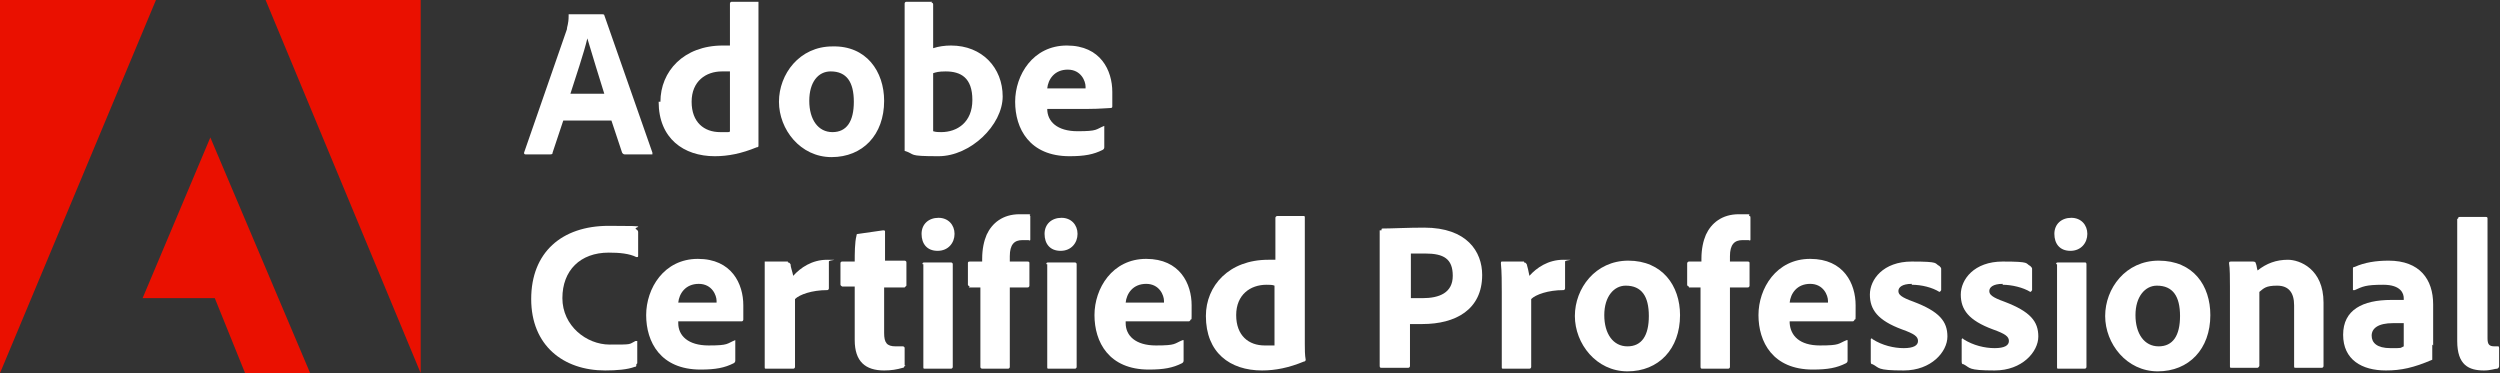
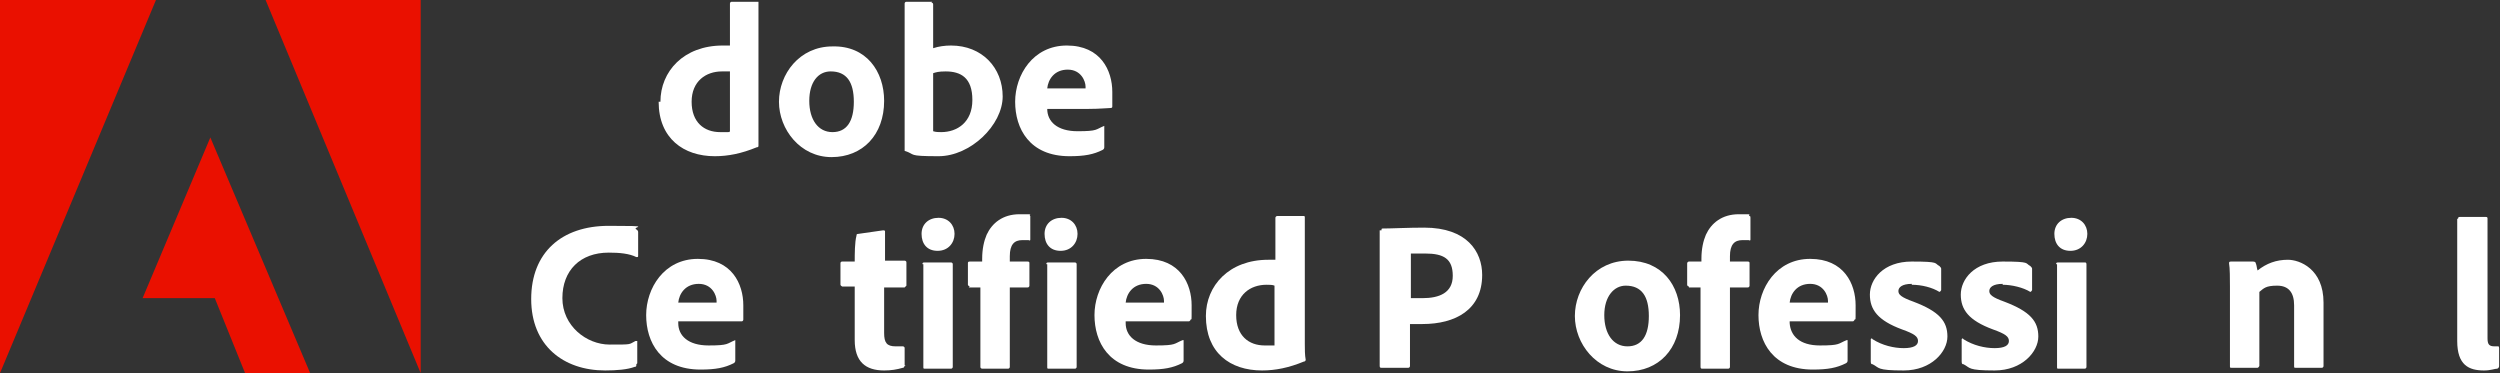
<svg xmlns="http://www.w3.org/2000/svg" width="268" height="40" viewBox="0 0 268 40" fill="none">
  <rect x="0" y="0" width="268" height="40" fill="#333333" stroke="none" />
  <g clip-path="url(#clip0_1145_1130)">
    <path d="M0 40L16.72 0H0V40Z" fill="#EA1000" />
    <path d="M28.472 0H45.097V40L28.472 0Z" fill="#EA1000" />
    <path d="M22.548 14.737L33.249 40H26.274L23.026 31.962H15.287L22.548 14.737Z" fill="#EA1000" />
-     <path d="M60.384 12.918L59.237 16.363C59.237 16.459 59.237 16.555 58.95 16.555H56.371C56.18 16.555 56.18 16.459 56.18 16.363L60.766 3.158C60.766 2.871 60.957 2.584 60.957 1.722C60.957 0.861 60.957 1.531 60.957 1.531H64.588C64.588 1.531 64.779 1.531 64.779 1.627L69.938 16.363C69.938 16.459 69.938 16.555 69.938 16.555H66.976C66.976 16.555 66.785 16.555 66.689 16.363L65.543 12.918H60.384ZM64.779 10.048C64.301 8.517 63.441 5.741 62.963 4.115C62.581 5.741 61.721 8.229 61.148 10.048H64.779Z" fill="white" />
    <path d="M70.798 10.909C70.798 7.656 73.282 4.88 77.486 4.88H78.25V0.383C78.25 0.383 78.25 0.191 78.441 0.191H81.308C81.308 0.191 81.308 0.223 81.308 0.287V13.876C81.308 14.45 81.308 15.12 81.308 15.598C81.308 15.694 81.308 15.79 81.117 15.79C79.492 16.459 78.059 16.746 76.626 16.746C73.282 16.746 70.607 14.833 70.607 10.909H70.798ZM78.25 7.656C78.059 7.656 77.677 7.656 77.39 7.656C75.671 7.656 74.142 8.708 74.142 10.909C74.142 13.11 75.48 14.163 77.199 14.163C78.919 14.163 77.964 14.163 78.25 14.067V7.751V7.656Z" fill="white" />
    <path d="M94.779 10.813C94.779 14.45 92.486 16.842 89.142 16.842C85.798 16.842 83.505 13.876 83.505 10.909C83.505 7.943 85.703 4.976 89.238 4.976C92.868 4.88 94.779 7.655 94.779 10.813ZM86.754 10.813C86.754 12.823 87.709 14.163 89.238 14.163C90.766 14.163 91.531 13.014 91.531 10.909C91.531 8.804 90.766 7.655 89.047 7.655C87.709 7.655 86.754 8.804 86.754 10.813Z" fill="white" />
    <path d="M99.843 0.287C99.971 0.287 100.034 0.351 100.034 0.478V5.167C100.607 4.976 101.276 4.88 101.945 4.88C105.289 4.88 107.487 7.273 107.487 10.335C107.487 13.397 104.047 16.746 100.607 16.746C97.168 16.746 98.219 16.555 96.977 16.172C96.977 16.172 96.977 16.077 96.977 15.981V0.383C96.977 0.383 96.977 0.191 97.168 0.191H99.939L99.843 0.287ZM101.372 7.656C100.607 7.656 100.321 7.751 100.034 7.847V14.067C100.321 14.163 100.607 14.163 100.894 14.163C102.614 14.163 104.238 13.11 104.238 10.718C104.238 8.325 102.996 7.656 101.372 7.656Z" fill="white" />
    <path d="M112.264 11.675C112.264 13.014 113.315 14.067 115.512 14.067C117.71 14.067 117.423 13.876 118.379 13.493C118.379 13.493 118.379 13.525 118.379 13.588V15.79C118.379 15.917 118.315 16.013 118.188 16.076C117.232 16.555 116.277 16.746 114.652 16.746C110.353 16.746 108.824 13.78 108.824 10.909C108.824 8.038 110.735 4.88 114.366 4.88C117.996 4.88 119.239 7.56 119.239 9.856C119.239 12.153 119.239 11.101 119.239 11.387C119.239 11.483 119.239 11.579 119.047 11.579C118.761 11.579 117.901 11.675 116.659 11.675H112.264ZM115.226 9.474H116.372V9.282C116.372 8.708 115.894 7.464 114.461 7.464C113.028 7.464 112.359 8.517 112.264 9.474H115.226Z" fill="white" />
    <path d="M68.218 39.043C68.218 39.234 68.218 39.33 68.027 39.33C67.263 39.617 66.116 39.713 64.874 39.713C60.384 39.713 56.944 37.033 56.944 32.057C56.944 27.081 60.193 24.21 65.256 24.21C70.32 24.21 67.645 24.306 68.218 24.593C68.218 24.593 68.409 24.689 68.409 24.88V27.368C68.409 27.56 68.409 27.56 68.218 27.56C67.454 27.177 66.403 27.081 65.256 27.081C62.199 27.081 60.288 28.995 60.288 31.962C60.288 34.928 62.868 36.938 65.352 36.938C67.836 36.938 67.358 36.938 68.123 36.555H68.314V38.947L68.218 39.043Z" fill="white" />
    <path d="M72.709 34.641C72.709 35.981 73.76 37.033 75.957 37.033C78.155 37.033 77.868 36.842 78.823 36.459V38.66C78.823 38.788 78.76 38.883 78.632 38.947C77.677 39.426 76.722 39.617 75.097 39.617C70.798 39.617 69.269 36.651 69.269 33.78C69.269 30.909 71.18 27.751 74.811 27.751C78.441 27.751 79.683 30.43 79.683 32.727C79.683 35.024 79.683 33.971 79.683 34.258C79.683 34.258 79.683 34.45 79.492 34.45C79.206 34.45 78.346 34.45 77.104 34.45H72.709V34.641ZM75.671 32.44H76.817V32.249C76.817 31.674 76.339 30.43 74.906 30.43C73.473 30.43 72.804 31.483 72.709 32.44H75.671Z" fill="white" />
-     <path d="M84.461 28.134C84.652 28.134 84.652 28.23 84.747 28.325C84.747 28.612 84.938 29.091 85.034 29.569C85.798 28.708 87.04 27.847 88.665 27.847C90.289 27.847 88.856 27.847 88.856 28.038V30.909C88.856 30.909 88.856 31.1 88.665 31.1C87.04 31.1 85.703 31.579 85.225 32.057V39.33C85.225 39.33 85.225 39.521 85.034 39.521H82.168C81.977 39.521 81.977 39.521 81.977 39.33V31.387C81.977 30.43 81.977 29.091 81.977 28.23C81.977 28.134 81.977 28.038 81.977 28.038H84.461V28.134Z" fill="white" />
    <path d="M96.977 39.139C96.977 39.139 96.977 39.426 96.786 39.426C96.117 39.617 95.544 39.713 94.779 39.713C92.773 39.713 91.626 38.756 91.626 36.459V30.718H90.289C90.289 30.718 90.098 30.622 90.098 30.526V28.23C90.098 28.102 90.161 28.038 90.289 28.038H91.626C91.626 27.273 91.626 25.933 91.817 25.263C91.817 25.167 91.817 25.072 92.009 25.072L94.684 24.689C94.684 24.689 94.875 24.689 94.875 24.785C94.875 25.454 94.875 26.89 94.875 27.943H96.977C96.977 27.943 97.168 27.943 97.168 28.134V30.622C97.168 30.622 97.104 30.686 96.977 30.813H94.779V35.694C94.779 36.746 95.066 37.129 96.021 37.129C96.977 37.129 96.499 37.129 96.786 37.129C96.786 37.129 96.977 37.129 96.977 37.321V39.234H97.072L96.977 39.139Z" fill="white" />
    <path d="M98.792 25.072C98.792 24.019 99.556 23.349 100.607 23.349C101.658 23.349 102.327 24.115 102.327 25.072C102.327 26.029 101.658 26.89 100.512 26.89C99.365 26.89 98.792 26.124 98.792 25.072ZM98.888 28.325C98.888 28.23 98.888 28.134 99.079 28.134H101.945C101.945 28.134 102.136 28.134 102.136 28.325V39.33C102.136 39.33 102.136 39.521 101.945 39.521H99.174C98.983 39.521 98.983 39.521 98.983 39.33V28.325H98.888Z" fill="white" />
    <path d="M103.952 30.718C103.952 30.718 103.76 30.622 103.76 30.526V28.23C103.76 28.134 103.76 28.038 103.952 28.038H105.289V27.751C105.289 26.698 105.48 25.837 105.767 25.167C106.34 23.923 107.487 22.966 109.302 22.966C111.117 22.966 110.162 22.966 110.448 23.158C110.448 23.158 110.448 23.253 110.448 23.349V25.646C110.448 25.741 110.448 25.837 110.257 25.741H109.589C108.729 25.741 108.251 26.22 108.251 27.464V28.038H110.162C110.353 28.038 110.353 28.134 110.353 28.23V30.622C110.353 30.622 110.353 30.813 110.162 30.813H108.251V39.33C108.251 39.33 108.251 39.521 108.06 39.521H105.289C105.289 39.521 105.098 39.521 105.098 39.33V30.813H103.856L103.952 30.718Z" fill="white" />
    <path d="M111.977 25.072C111.977 24.019 112.742 23.349 113.793 23.349C114.843 23.349 115.512 24.115 115.512 25.072C115.512 26.029 114.843 26.89 113.697 26.89C112.55 26.89 111.977 26.124 111.977 25.072ZM112.168 28.325C112.168 28.23 112.168 28.134 112.359 28.134H115.226C115.226 28.134 115.417 28.134 115.417 28.325V39.33C115.417 39.33 115.417 39.521 115.226 39.521H112.455C112.264 39.521 112.264 39.521 112.264 39.33V28.325H112.168Z" fill="white" />
    <path d="M120.672 34.641C120.672 35.981 121.723 37.033 123.92 37.033C126.118 37.033 125.831 36.842 126.786 36.459C126.85 36.459 126.882 36.459 126.882 36.459V38.66C126.882 38.788 126.818 38.883 126.691 38.947C125.735 39.426 124.78 39.617 123.156 39.617C118.856 39.617 117.328 36.651 117.328 33.78C117.328 30.909 119.239 27.751 122.869 27.751C126.5 27.751 127.742 30.43 127.742 32.727C127.742 35.024 127.742 33.971 127.646 34.258C127.646 34.258 127.551 34.45 127.455 34.45C127.169 34.45 126.309 34.45 125.067 34.45H120.672V34.641ZM123.634 32.44H124.78V32.249C124.78 31.674 124.302 30.43 122.869 30.43C121.436 30.43 120.767 31.483 120.672 32.44H123.634Z" fill="white" />
    <path d="M129.271 33.875C129.271 30.622 131.755 27.847 135.959 27.847H136.723V23.349C136.723 23.253 136.819 23.158 136.914 23.158H139.78C139.844 23.158 139.876 23.19 139.876 23.253V36.842C139.876 37.416 139.876 38.086 139.971 38.564C139.971 38.564 139.971 38.756 139.78 38.756C138.156 39.426 136.723 39.713 135.29 39.713C131.85 39.713 129.271 37.799 129.271 33.875ZM136.627 30.622C136.436 30.526 136.054 30.526 135.768 30.526C134.048 30.526 132.519 31.579 132.519 33.78C132.519 35.981 133.857 37.033 135.576 37.033C137.296 37.033 136.341 37.033 136.627 37.033V30.718V30.622Z" fill="white" />
    <path d="M148.093 24.689C148.093 24.593 148.093 24.497 148.188 24.497C149.144 24.497 150.959 24.402 152.679 24.402C157.265 24.402 158.889 26.986 158.889 29.474C158.889 33.206 156.023 34.737 152.488 34.737H151.15V39.234C151.15 39.234 151.15 39.426 150.959 39.426H148.093C147.997 39.426 147.902 39.426 147.902 39.234V24.689H148.093ZM151.246 31.962H152.488C154.303 31.962 155.736 31.387 155.736 29.569C155.736 27.751 154.781 27.177 152.774 27.177H151.246V31.962Z" fill="white" />
-     <path d="M163.38 28.134C163.571 28.134 163.571 28.23 163.666 28.325C163.762 28.612 163.857 29.091 163.953 29.569C164.717 28.708 165.959 27.847 167.584 27.847C169.208 27.847 167.775 27.847 167.775 28.038V30.909C167.775 30.909 167.775 31.1 167.584 31.1C165.959 31.1 164.622 31.579 164.144 32.057V39.33C164.144 39.33 164.144 39.521 163.953 39.521H161.182C160.991 39.521 160.991 39.521 160.991 39.33V31.387C160.991 30.43 160.991 29.091 160.896 28.23C160.896 28.134 160.896 28.038 160.991 28.038H163.38V28.134Z" fill="white" />
    <path d="M180.1 33.78C180.1 37.416 177.807 39.808 174.463 39.808C171.119 39.808 168.826 36.842 168.826 33.875C168.826 30.909 171.023 27.942 174.558 27.942C178.189 27.942 180.1 30.622 180.1 33.78ZM171.979 33.78C171.979 35.789 172.934 37.129 174.463 37.129C175.991 37.129 176.756 35.981 176.756 33.875C176.756 31.77 175.991 30.622 174.272 30.622C173.03 30.622 171.979 31.77 171.979 33.78Z" fill="white" />
    <path d="M181.055 30.718C180.96 30.718 180.864 30.622 180.864 30.526V28.23C180.864 28.134 180.96 28.038 181.055 28.038H182.393V27.751C182.393 26.698 182.584 25.837 182.871 25.167C183.444 23.923 184.59 22.966 186.406 22.966C188.221 22.966 187.266 22.966 187.552 23.158C187.648 23.158 187.648 23.253 187.648 23.349V25.646C187.648 25.741 187.648 25.837 187.457 25.741H186.788C185.928 25.741 185.45 26.22 185.45 27.464V28.038H187.361C187.552 28.038 187.552 28.134 187.552 28.23V30.622C187.552 30.622 187.552 30.813 187.361 30.813H185.45V39.33C185.45 39.33 185.45 39.521 185.259 39.521H182.488C182.393 39.521 182.297 39.521 182.297 39.33V30.813H181.055V30.718Z" fill="white" />
    <path d="M191.852 34.641C191.947 35.981 192.903 37.033 195.1 37.033C197.298 37.033 197.011 36.842 197.967 36.459C198.03 36.459 198.062 36.459 198.062 36.459V38.66C198.062 38.788 197.998 38.883 197.871 38.947C196.916 39.426 195.96 39.617 194.336 39.617C190.036 39.617 188.508 36.651 188.508 33.78C188.508 30.909 190.419 27.751 194.049 27.751C197.68 27.751 198.922 30.43 198.922 32.727C198.922 35.024 198.922 33.971 198.826 34.258C198.826 34.258 198.731 34.45 198.635 34.45C198.349 34.45 197.489 34.45 196.247 34.45H191.852V34.641ZM194.814 32.44H195.96V32.249C195.96 31.674 195.482 30.43 194.049 30.43C192.616 30.43 191.947 31.483 191.852 32.44H194.814Z" fill="white" />
    <path d="M204.941 30.43C203.89 30.43 203.508 30.813 203.508 31.196C203.508 31.579 203.795 31.866 205.132 32.344C207.903 33.397 208.763 34.45 208.763 36.076C208.763 37.703 207.043 39.713 204.081 39.713C201.119 39.713 201.502 39.426 200.737 39.043C200.642 39.043 200.546 39.043 200.546 38.756V36.363C200.546 36.363 200.642 36.172 200.737 36.363C201.788 37.033 203.03 37.32 204.081 37.32C205.132 37.32 205.61 37.033 205.61 36.555C205.61 36.076 205.228 35.789 203.89 35.311C201.311 34.354 200.451 33.206 200.451 31.579C200.451 29.952 201.884 28.038 204.941 28.038C207.999 28.038 207.33 28.23 207.903 28.517C207.999 28.612 208.094 28.708 208.094 28.804V31.1C208.094 31.1 207.999 31.292 207.903 31.292C207.139 30.813 205.992 30.526 204.941 30.526V30.43Z" fill="white" />
    <path d="M214.687 30.43C213.636 30.43 213.253 30.813 213.253 31.196C213.253 31.579 213.54 31.866 214.878 32.344C217.648 33.397 218.508 34.45 218.508 36.076C218.508 37.703 216.789 39.713 213.827 39.713C210.865 39.713 211.247 39.426 210.483 39.043C210.387 39.043 210.292 39.043 210.292 38.756V36.363C210.292 36.363 210.387 36.172 210.483 36.363C211.534 37.033 212.776 37.32 213.827 37.32C214.878 37.32 215.355 37.033 215.355 36.555C215.355 36.076 214.973 35.789 213.636 35.311C211.056 34.354 210.196 33.206 210.196 31.579C210.196 29.952 211.629 28.038 214.687 28.038C217.744 28.038 217.075 28.23 217.648 28.517C217.744 28.612 217.84 28.708 217.84 28.804V31.1C217.84 31.1 217.744 31.292 217.648 31.292C216.884 30.813 215.642 30.526 214.687 30.526V30.43Z" fill="white" />
    <path d="M220.228 25.072C220.228 24.019 220.992 23.349 222.043 23.349C223.094 23.349 223.763 24.115 223.763 25.072C223.763 26.029 223.094 26.89 221.948 26.89C220.801 26.89 220.228 26.124 220.228 25.072ZM220.419 28.325C220.419 28.23 220.419 28.134 220.61 28.134H223.477C223.572 28.134 223.668 28.134 223.668 28.325V39.33C223.668 39.33 223.668 39.521 223.477 39.521H220.706C220.515 39.521 220.515 39.521 220.515 39.33V28.325H220.419Z" fill="white" />
-     <path d="M236.948 33.78C236.948 37.416 234.655 39.808 231.311 39.808C227.967 39.808 225.674 36.842 225.674 33.875C225.674 30.909 227.872 27.942 231.407 27.942C235.133 27.942 236.948 30.622 236.948 33.78ZM228.923 33.78C228.923 35.789 229.878 37.129 231.407 37.129C232.935 37.129 233.7 35.981 233.7 33.875C233.7 31.77 232.935 30.622 231.216 30.622C229.974 30.622 228.923 31.77 228.923 33.78Z" fill="white" />
    <path d="M239.05 30.718C239.05 29.952 239.05 28.708 238.955 28.23C238.955 28.134 238.955 28.038 239.146 28.038H241.534C241.725 28.038 241.821 28.134 241.821 28.23C241.917 28.421 241.917 28.708 242.012 28.995C242.968 28.23 244.019 27.847 245.261 27.847C246.503 27.847 249.082 28.804 249.082 32.44V39.234C249.082 39.234 249.082 39.426 248.891 39.426H246.12C245.929 39.426 245.929 39.426 245.929 39.234V32.727C245.929 31.387 245.356 30.622 244.114 30.622C242.872 30.622 242.681 30.909 242.203 31.292V39.234C242.203 39.234 242.108 39.426 242.012 39.426H239.241C239.05 39.426 239.05 39.426 239.05 39.234V30.718Z" fill="white" />
-     <path d="M260.739 36.938V38.564C258.732 39.426 257.395 39.713 255.77 39.713C253.191 39.713 251.184 38.564 251.184 35.885C251.184 33.206 253.286 32.153 256.344 32.153H257.681V31.962C257.681 31.483 257.395 30.526 255.484 30.526C253.573 30.526 253.286 30.718 252.426 31.1C252.331 31.1 252.235 31.1 252.235 31.1V28.804C252.235 28.708 252.235 28.612 252.426 28.612C253.477 28.134 254.719 27.942 256.057 27.942C259.401 27.942 260.834 29.952 260.834 32.631V37.033L260.739 36.938ZM257.681 34.641C257.299 34.641 257.012 34.641 256.535 34.641C254.911 34.641 254.242 35.215 254.242 35.981C254.242 36.746 254.815 37.32 256.248 37.32C257.681 37.32 257.204 37.32 257.681 37.129V34.737V34.641Z" fill="white" />
    <path d="M263.509 23.445C263.509 23.349 263.509 23.253 263.701 23.253H266.471C266.662 23.253 266.662 23.349 266.662 23.445V36.268C266.662 36.938 266.853 37.129 267.427 37.129H267.809C267.873 37.129 267.904 37.193 267.904 37.32V39.234C267.904 39.362 267.841 39.458 267.713 39.521C267.427 39.521 267.045 39.713 266.28 39.713C264.656 39.713 263.414 39.139 263.414 36.555V23.445H263.509Z" fill="white" />
  </g>
  <defs>
    <clipPath id="clip0_1145_1130">
      <rect width="268" height="40" fill="white" />
    </clipPath>
  </defs>
</svg>